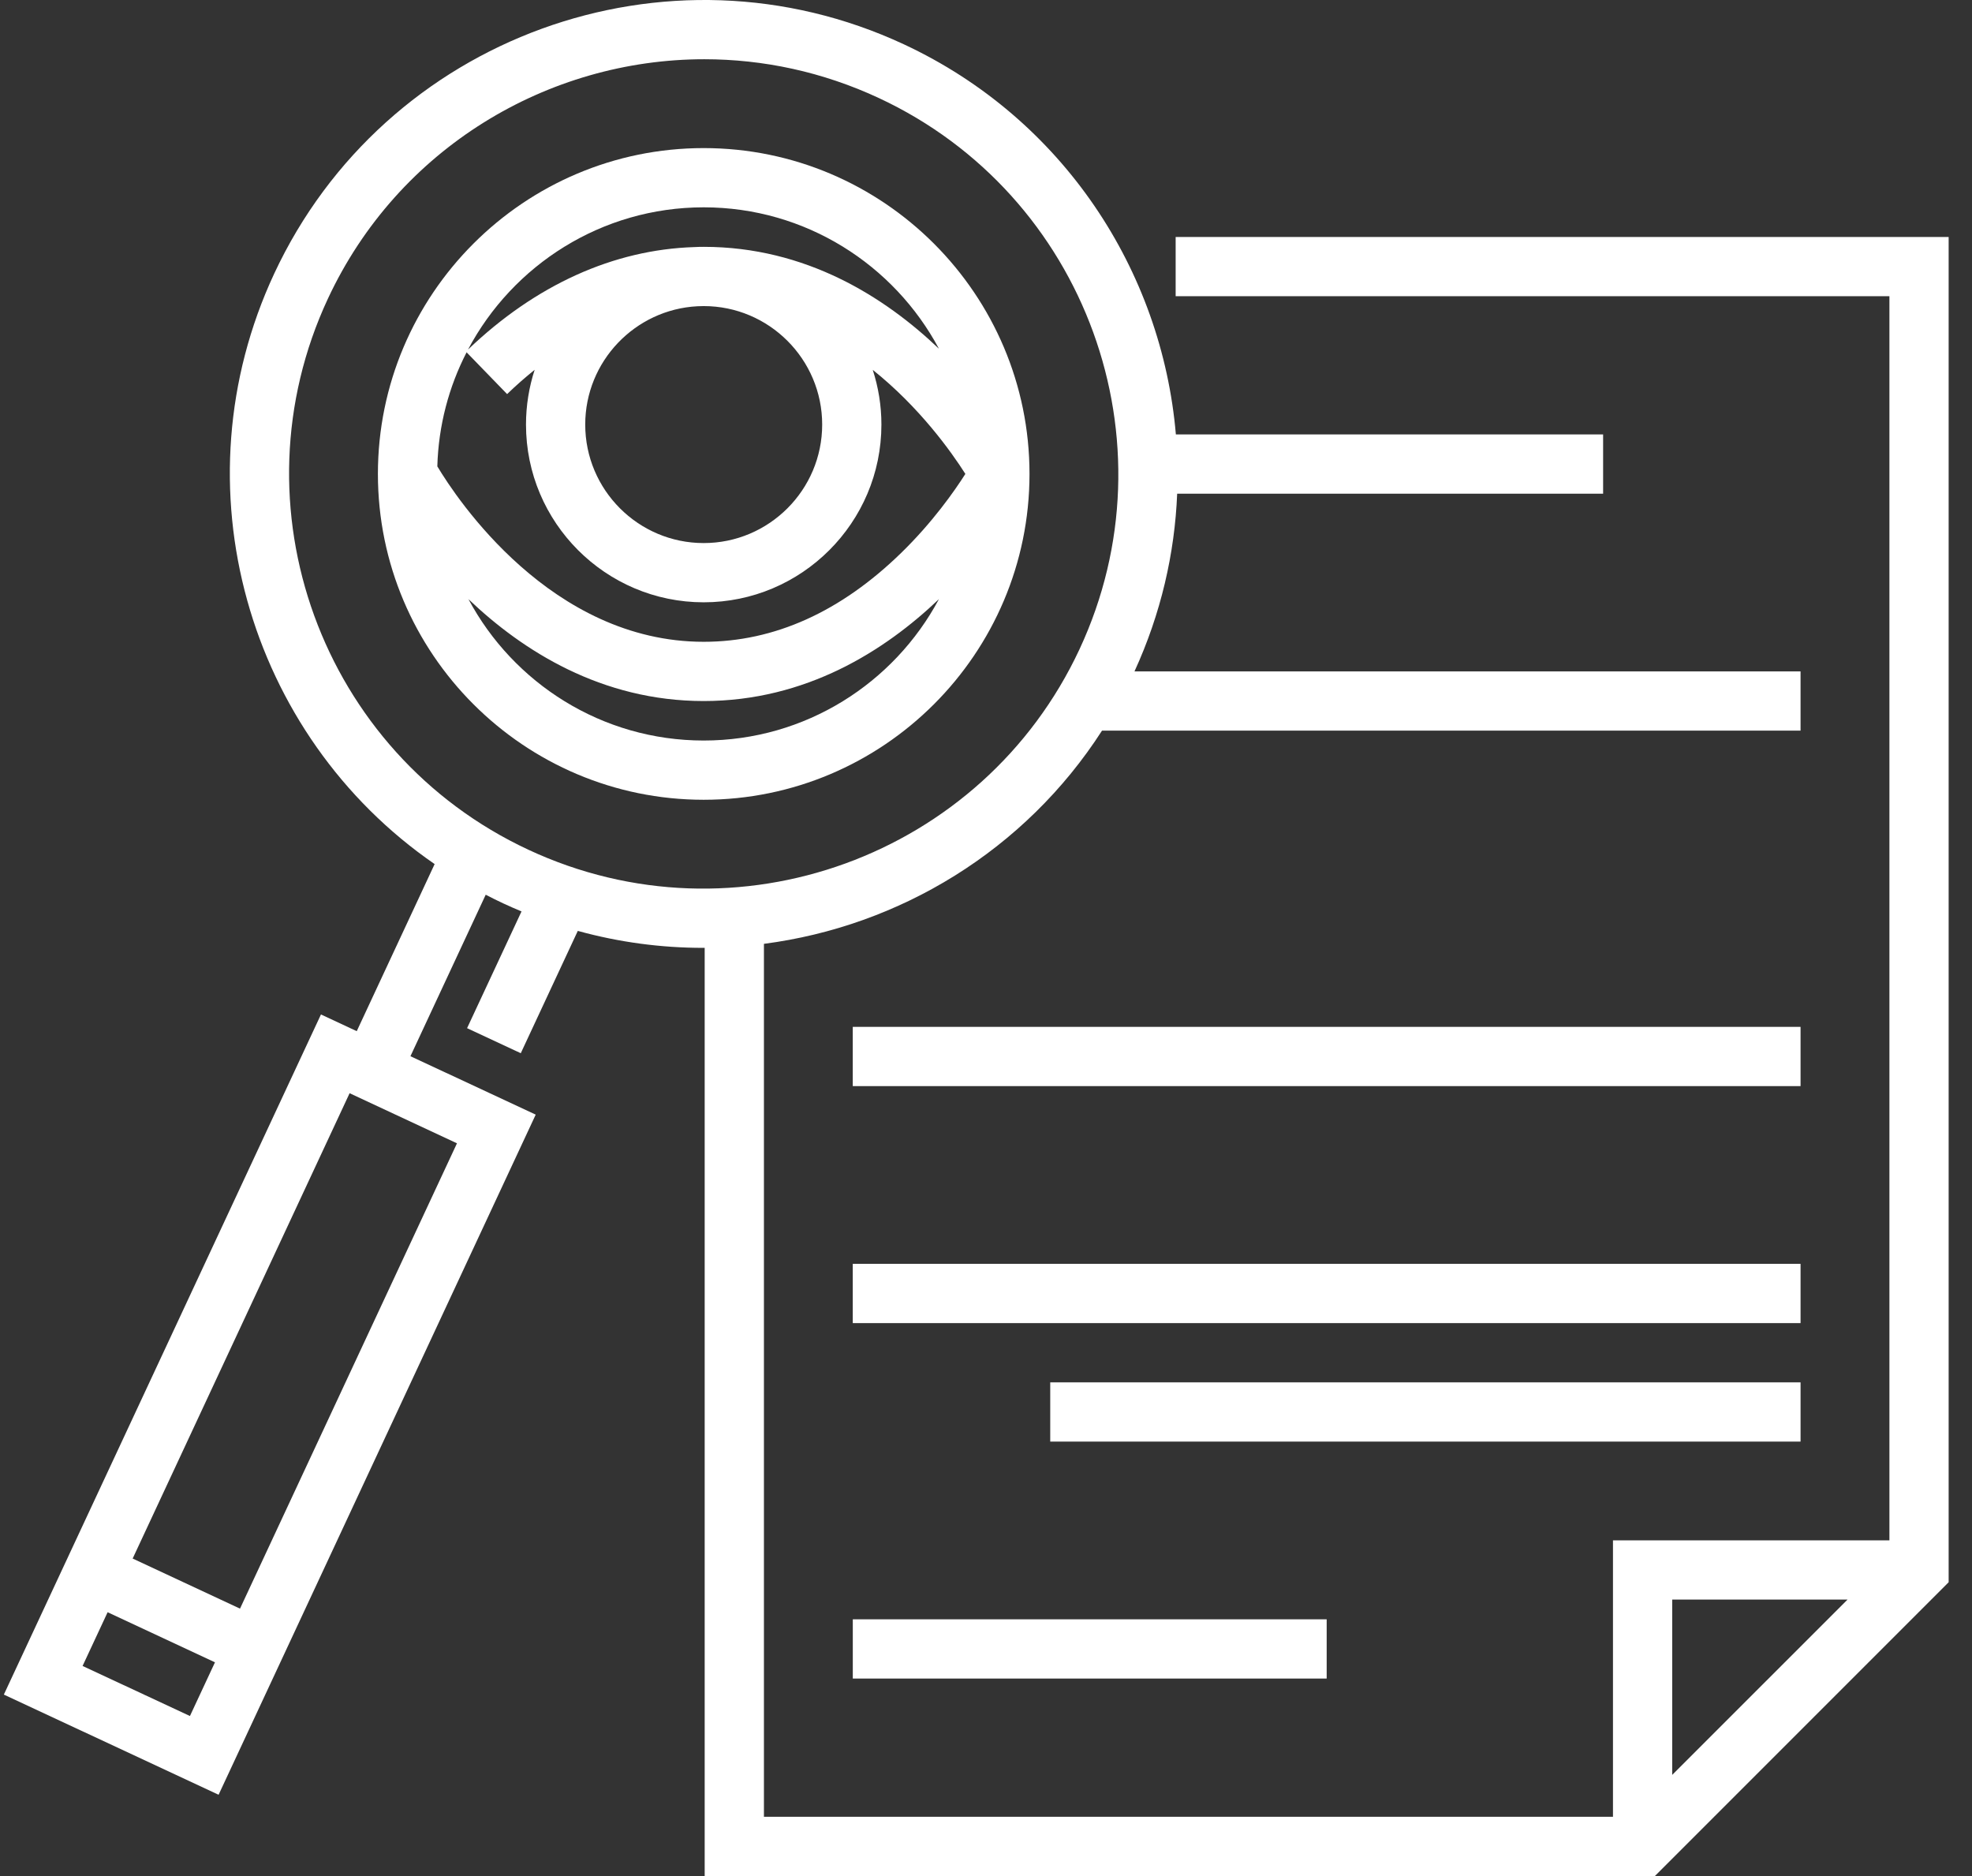
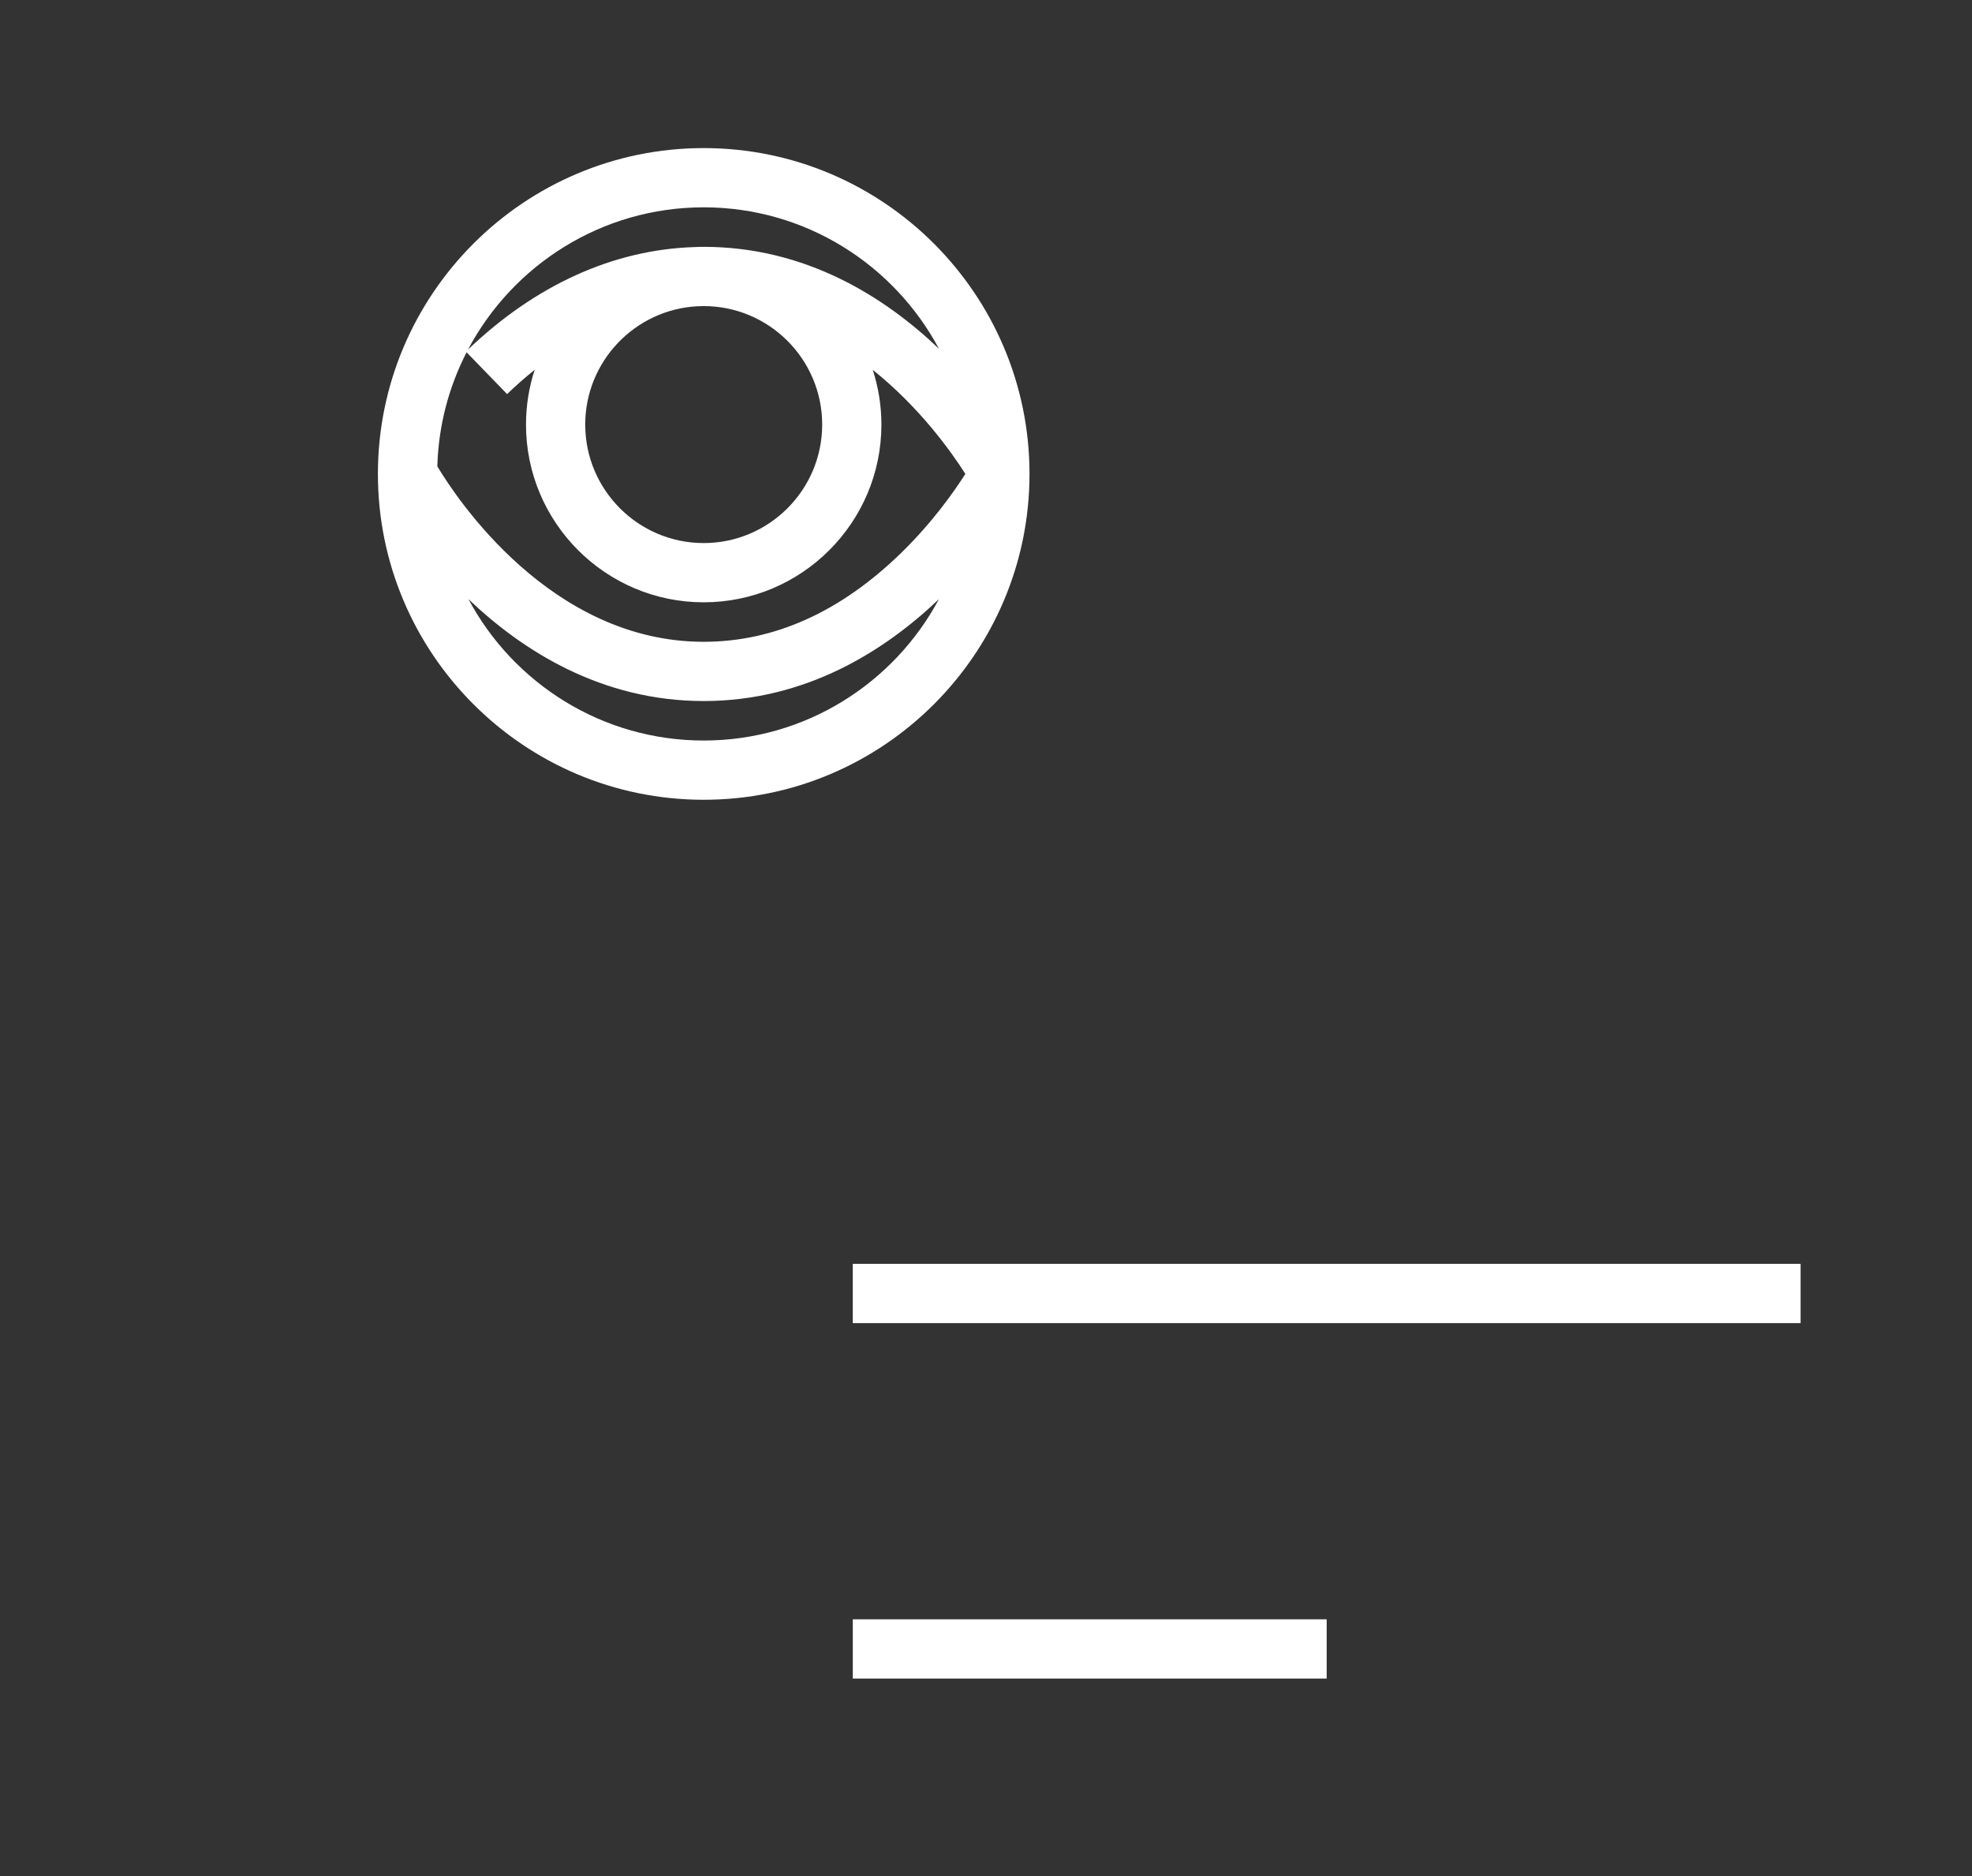
<svg xmlns="http://www.w3.org/2000/svg" width="82" height="78" viewBox="0 0 82 78" fill="none">
  <rect x="0" y="0" width="82" height="78" fill="#333333" stroke="none" />
-   <path d="M35.46 42.694H74.871V45.157H35.46V42.694Z" fill="white" />
  <path d="M35.46 52.547H74.871V55.011H35.46V52.547Z" fill="white" />
-   <path d="M43.671 57.474H74.871V59.937H43.671V57.474Z" fill="white" />
  <path d="M35.461 67.326H55.166V69.789H35.461V67.326Z" fill="white" />
-   <path d="M13.346 42.179L14.834 42.873L18.073 35.926C10.301 30.572 7.283 20.21 11.402 11.377V11.377C15.994 1.529 27.742 -2.747 37.59 1.845C44.211 4.933 48.314 11.257 48.895 18.062H66.661V20.526H48.949C48.849 23.012 48.273 25.519 47.174 27.915H74.871V30.378H45.824C42.616 35.364 37.4 38.511 31.766 39.242V75.537H67.071V64.042H78.566V12.315H48.886V9.852H81.029V65.784L68.813 78H29.302V39.408C29.279 39.408 29.255 39.409 29.232 39.409C27.498 39.409 25.748 39.179 24.026 38.704L21.655 43.789L19.422 42.748L21.686 37.894C21.434 37.789 21.183 37.68 20.934 37.564C20.684 37.448 20.44 37.326 20.197 37.2L17.067 43.914L22.276 46.343L9.09 74.62L0.16 70.456L13.346 42.179ZM69.534 73.795L76.825 66.505H69.534V73.795ZM21.975 35.331C30.592 39.35 40.87 35.608 44.889 26.992C48.906 18.375 45.165 8.096 36.549 4.078C34.198 2.982 31.725 2.463 29.288 2.463C22.791 2.463 16.557 6.151 13.635 12.418C9.617 21.034 13.358 31.314 21.975 35.331ZM9.98 66.882L19.002 47.535L14.537 45.453L5.516 64.8L9.98 66.882ZM8.939 69.114L4.475 67.032L3.434 69.265L7.898 71.347L8.939 69.114Z" fill="white" />
  <path d="M29.261 6.157C36.731 6.157 42.809 12.235 42.809 19.705C42.809 27.175 36.731 33.252 29.261 33.252C21.791 33.252 15.714 27.175 15.714 19.705C15.714 12.235 21.791 6.157 29.261 6.157ZM29.261 8.62C25.016 8.62 21.322 11.021 19.461 14.534C22.271 11.844 25.515 10.378 28.872 10.273C29.001 10.266 29.131 10.263 29.261 10.263C33.51 10.263 36.79 12.349 39.043 14.499C37.176 11.005 33.492 8.62 29.261 8.62ZM24.335 17.652C24.335 20.369 26.545 22.579 29.261 22.579C31.977 22.579 34.188 20.369 34.188 17.652C34.188 14.936 31.977 12.726 29.261 12.726C29.175 12.726 29.089 12.73 29.002 12.733C26.406 12.868 24.335 15.023 24.335 17.652ZM36.291 15.378C36.523 16.095 36.651 16.859 36.651 17.652C36.651 21.727 33.336 25.042 29.261 25.042C25.186 25.042 21.872 21.727 21.872 17.652C21.872 16.858 21.999 16.094 22.232 15.376C21.845 15.687 21.463 16.021 21.087 16.385L19.402 14.648C18.666 16.077 18.233 17.686 18.185 19.39C18.987 20.729 22.915 26.684 29.261 26.684C32.197 26.684 34.962 25.438 37.481 22.98C38.782 21.711 39.684 20.424 40.142 19.704C39.558 18.786 38.247 16.941 36.291 15.378ZM29.261 30.789C33.492 30.789 37.176 28.405 39.043 24.91C36.79 27.06 33.51 29.147 29.261 29.147C25.012 29.147 21.732 27.06 19.479 24.91C21.346 28.405 25.03 30.789 29.261 30.789Z" fill="white" />
</svg>